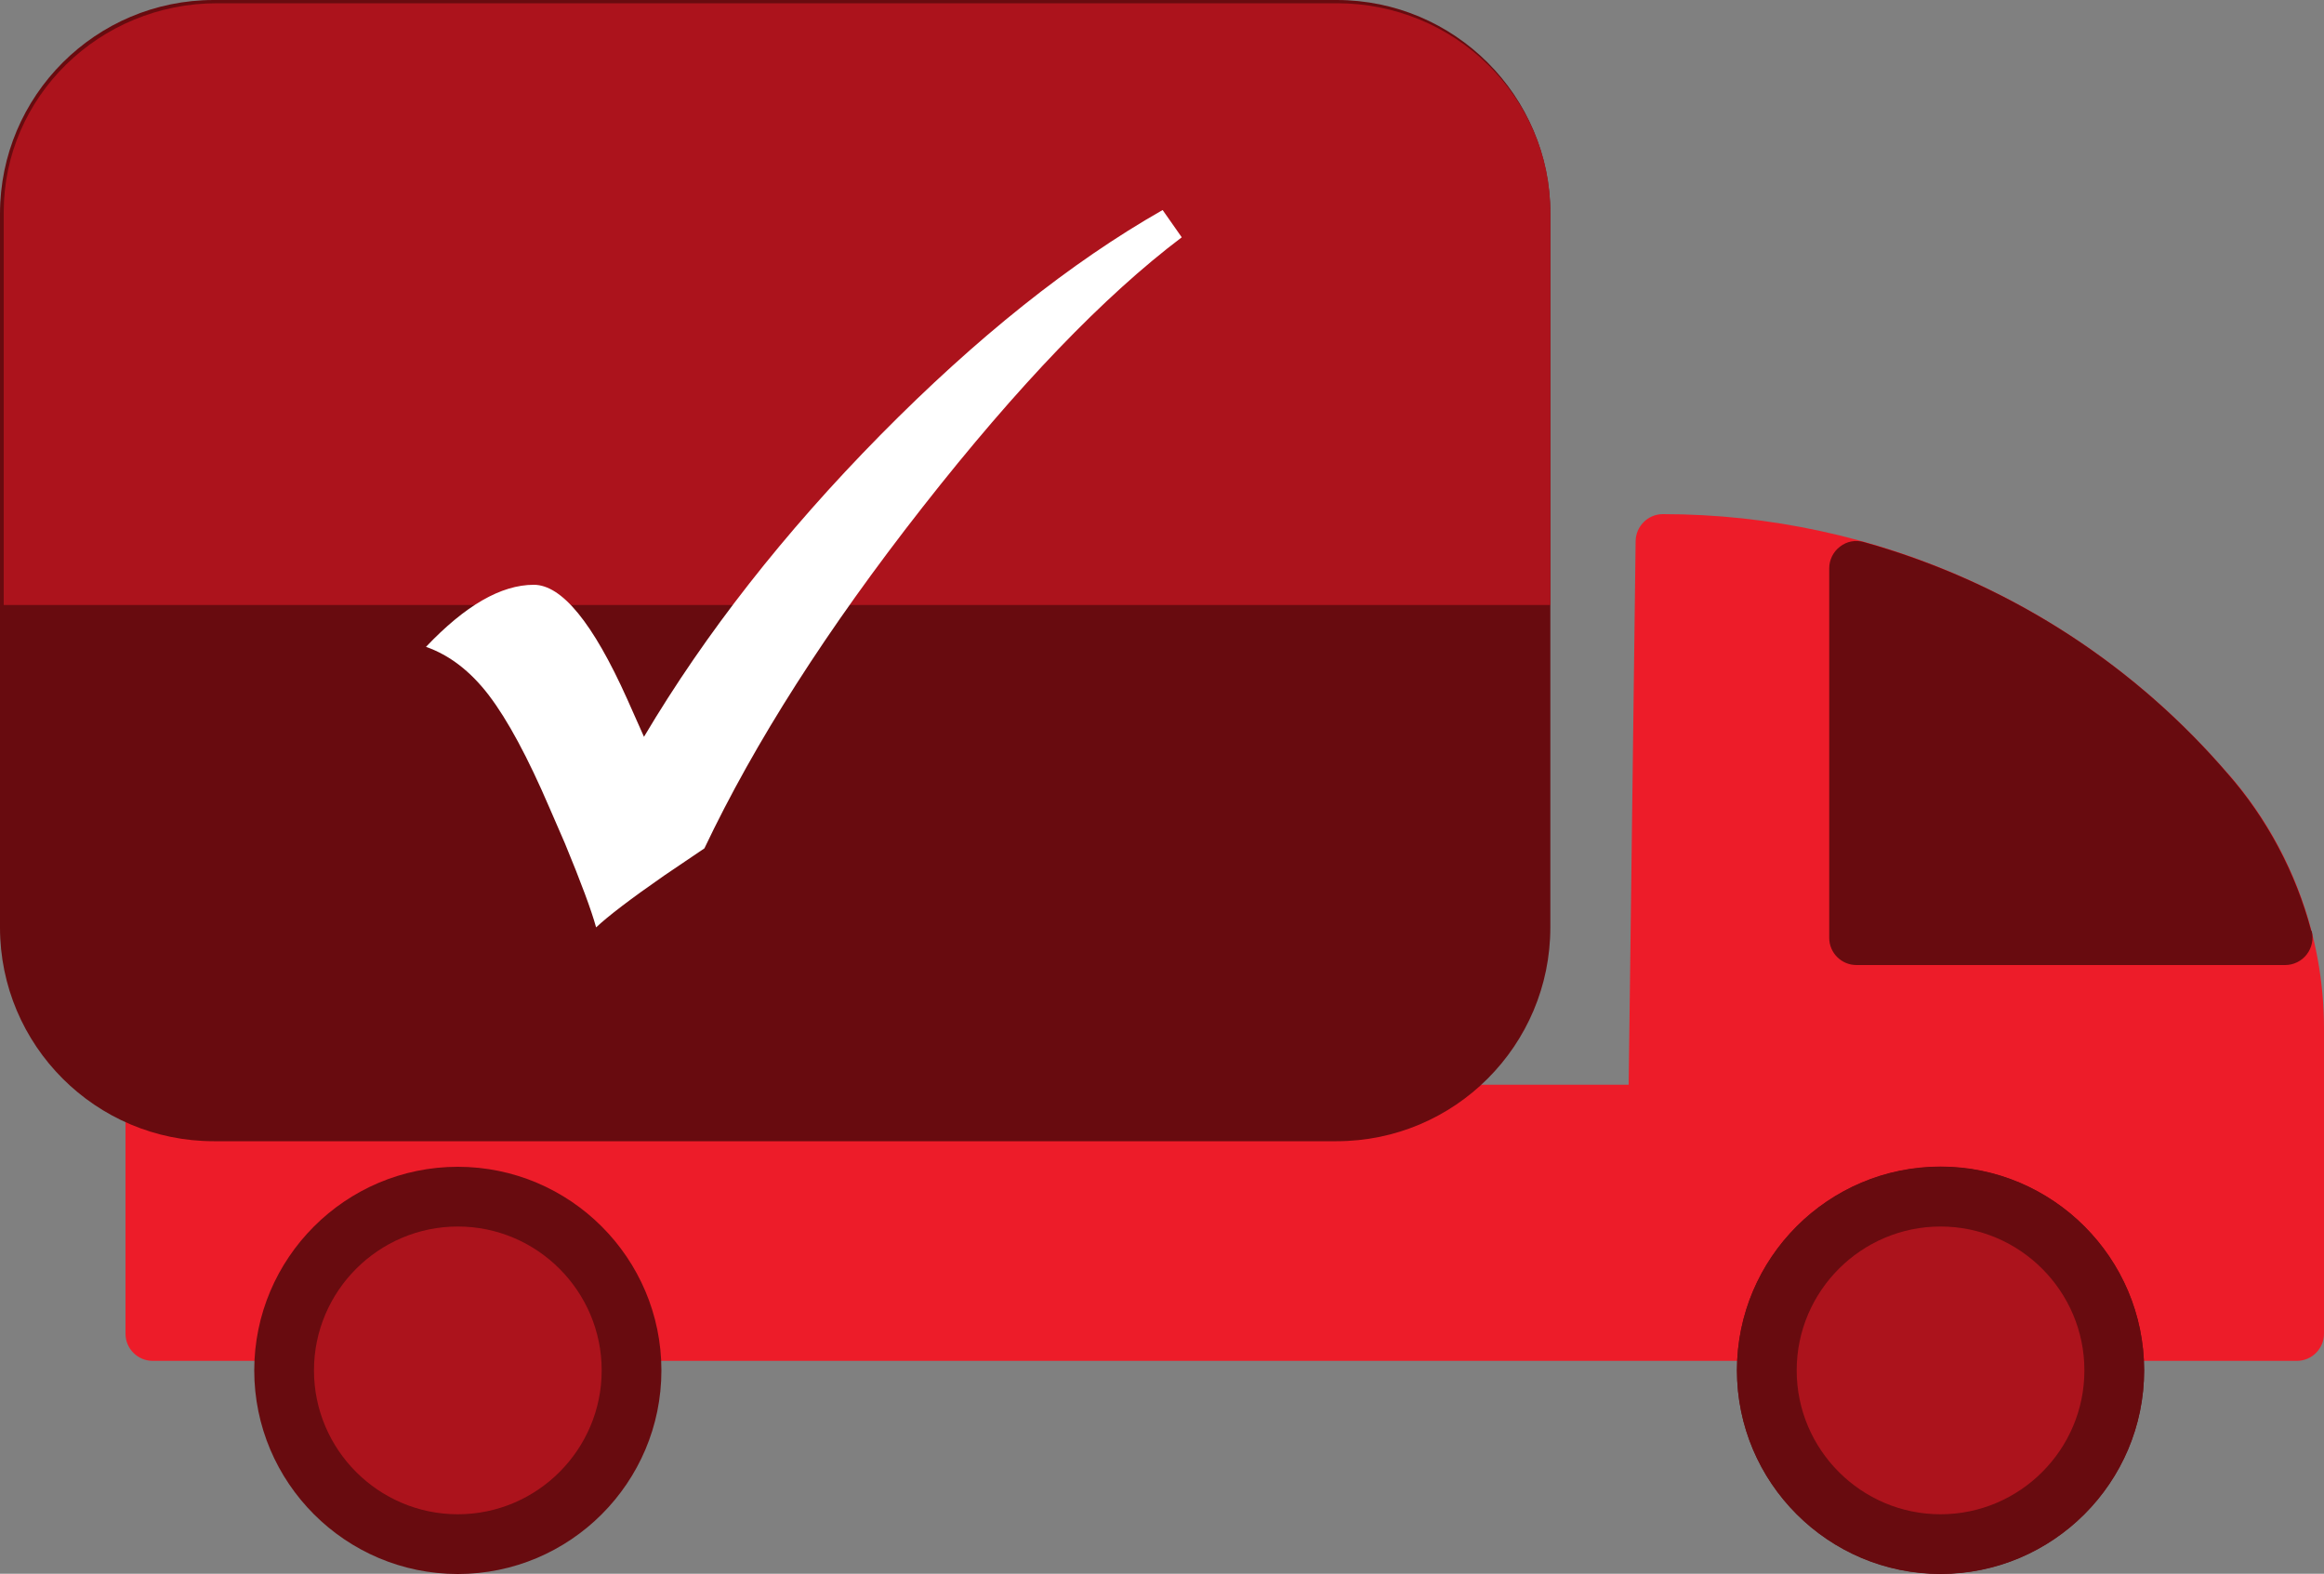
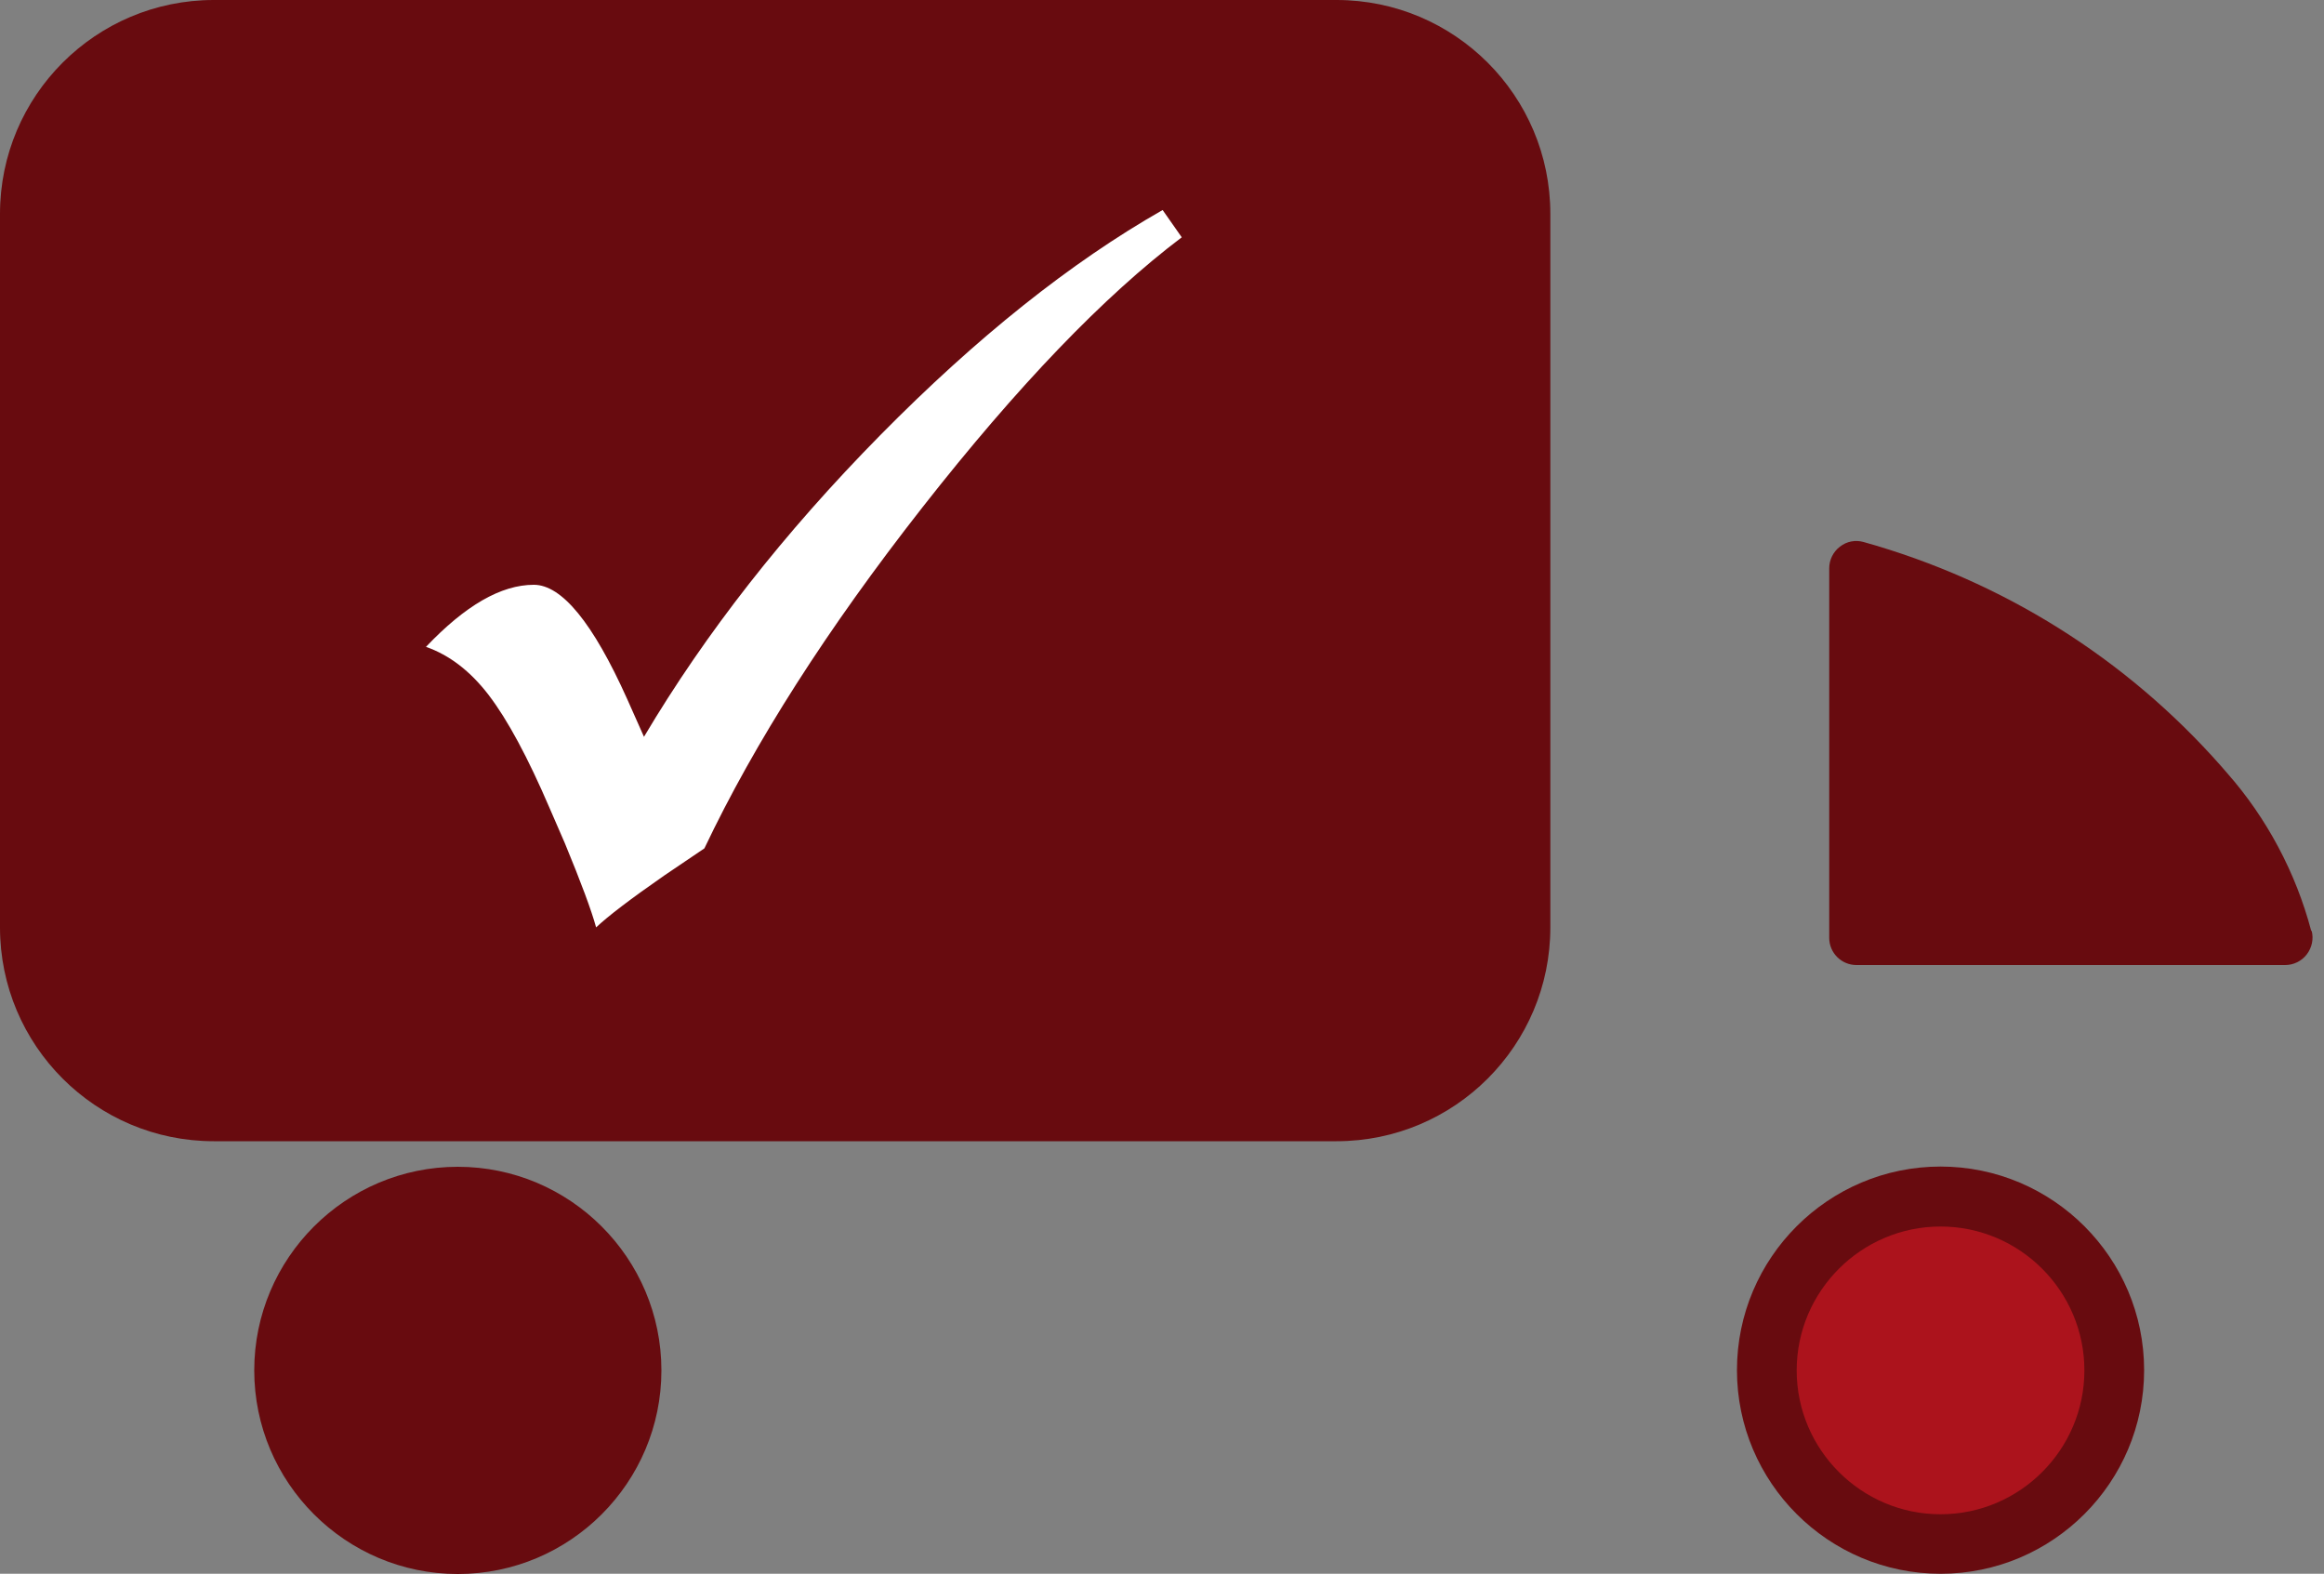
<svg xmlns="http://www.w3.org/2000/svg" id="Layer_2" data-name="Layer 2" viewBox="0 0 100 67.71">
  <rect x="0" y="0" width="100" height="67.71" fill="#808080" stroke="none" />
  <defs>
    <style>      .cls-1 {        fill: #680b0f;      }      .cls-2 {        fill: #fff;      }      .cls-3 {        fill: #680b0f;      }      .cls-4 {        fill: #ac131c;      }      .cls-5 {        fill: #ed1c29;      }    </style>
  </defs>
  <g id="Layer_1-2" data-name="Layer 1">
    <g>
-       <path class="cls-5" d="M95.84,33.26l-.26-.3c-6.08-6.89-14.84-10.84-24.03-10.84-.64,0-1.16.52-1.17,1.16l-.3,23.39H6.57c-.65,0-1.17.53-1.17,1.17v9.54c0,.65.53,1.17,1.17,1.17h92.26c.65,0,1.17-.53,1.17-1.17v-13.13c0-4.05-1.48-7.96-4.16-11Z" />
      <path class="cls-3" d="M9.2,0h48.31c5.08,0,9.2,4.12,9.2,9.2v30.7c0,5.08-4.12,9.2-9.2,9.2H9.2c-5.08,0-9.2-4.12-9.2-9.2V9.2C0,4.12,4.12,0,9.2,0Z" />
      <g>
-         <path class="cls-1" d="M90.7,58.95c0,3.97-3.22,7.19-7.19,7.19s-7.19-3.22-7.19-7.19,3.22-7.19,7.19-7.19,7.19,3.22,7.19,7.19Z" />
        <path class="cls-1" d="M83.5,67.71c-4.83,0-8.76-3.93-8.76-8.76s3.93-8.76,8.76-8.76,8.76,3.93,8.76,8.76-3.93,8.76-8.76,8.76ZM83.5,53.32c-3.1,0-5.63,2.53-5.63,5.63s2.53,5.63,5.63,5.63,5.63-2.53,5.63-5.63-2.53-5.63-5.63-5.63Z" />
      </g>
-       <path class="cls-4" d="M57.52.14H9.34C4.27.14.16,4.17.16,9.12v16.91h66.55V9.12c0-4.95-4.12-8.98-9.18-8.98Z" />
      <path class="cls-1" d="M99.45,40.05c-.66-2.5-1.91-4.85-3.61-6.78l-.26-.3c-4.1-4.65-9.42-7.98-15.39-9.65-.35-.1-.73-.03-1.02.2-.29.22-.46.57-.46.93v15.9c0,.65.53,1.17,1.17,1.17h18.45c.36,0,.71-.17.93-.46.22-.29.3-.66.21-1.01Z" />
      <path class="cls-1" d="M19.7,50.2c-4.83,0-8.76,3.93-8.76,8.76s3.93,8.76,8.76,8.76,8.76-3.93,8.76-8.76-3.93-8.76-8.76-8.76Z" />
-       <path class="cls-1" d="M83.5,50.2c-4.83,0-8.76,3.93-8.76,8.76s3.93,8.76,8.76,8.76,8.76-3.93,8.76-8.76-3.93-8.76-8.76-8.76Z" />
-       <path class="cls-4" d="M19.7,52.77c-3.41,0-6.19,2.78-6.19,6.19s2.78,6.19,6.19,6.19,6.19-2.78,6.19-6.19-2.78-6.19-6.19-6.19Z" />
      <path class="cls-4" d="M83.5,52.77c-3.41,0-6.19,2.78-6.19,6.19s2.78,6.19,6.19,6.19,6.19-2.78,6.19-6.19-2.78-6.19-6.19-6.19Z" />
      <path class="cls-2" d="M50.03,9.04l.82,1.17c-3.34,2.52-7.06,6.39-11.16,11.62s-7.22,10.12-9.38,14.67l-1.73,1.17c-1.44,1-2.41,1.74-2.93,2.23-.2-.73-.65-1.94-1.34-3.61l-.66-1.52c-.94-2.19-1.81-3.8-2.61-4.85s-1.71-1.74-2.71-2.09c1.69-1.78,3.23-2.67,4.64-2.67,1.2,0,2.54,1.63,4.01,4.9l.73,1.64c2.64-4.45,6.03-8.78,10.17-12.98s8.19-7.43,12.14-9.68Z" />
    </g>
  </g>
</svg>